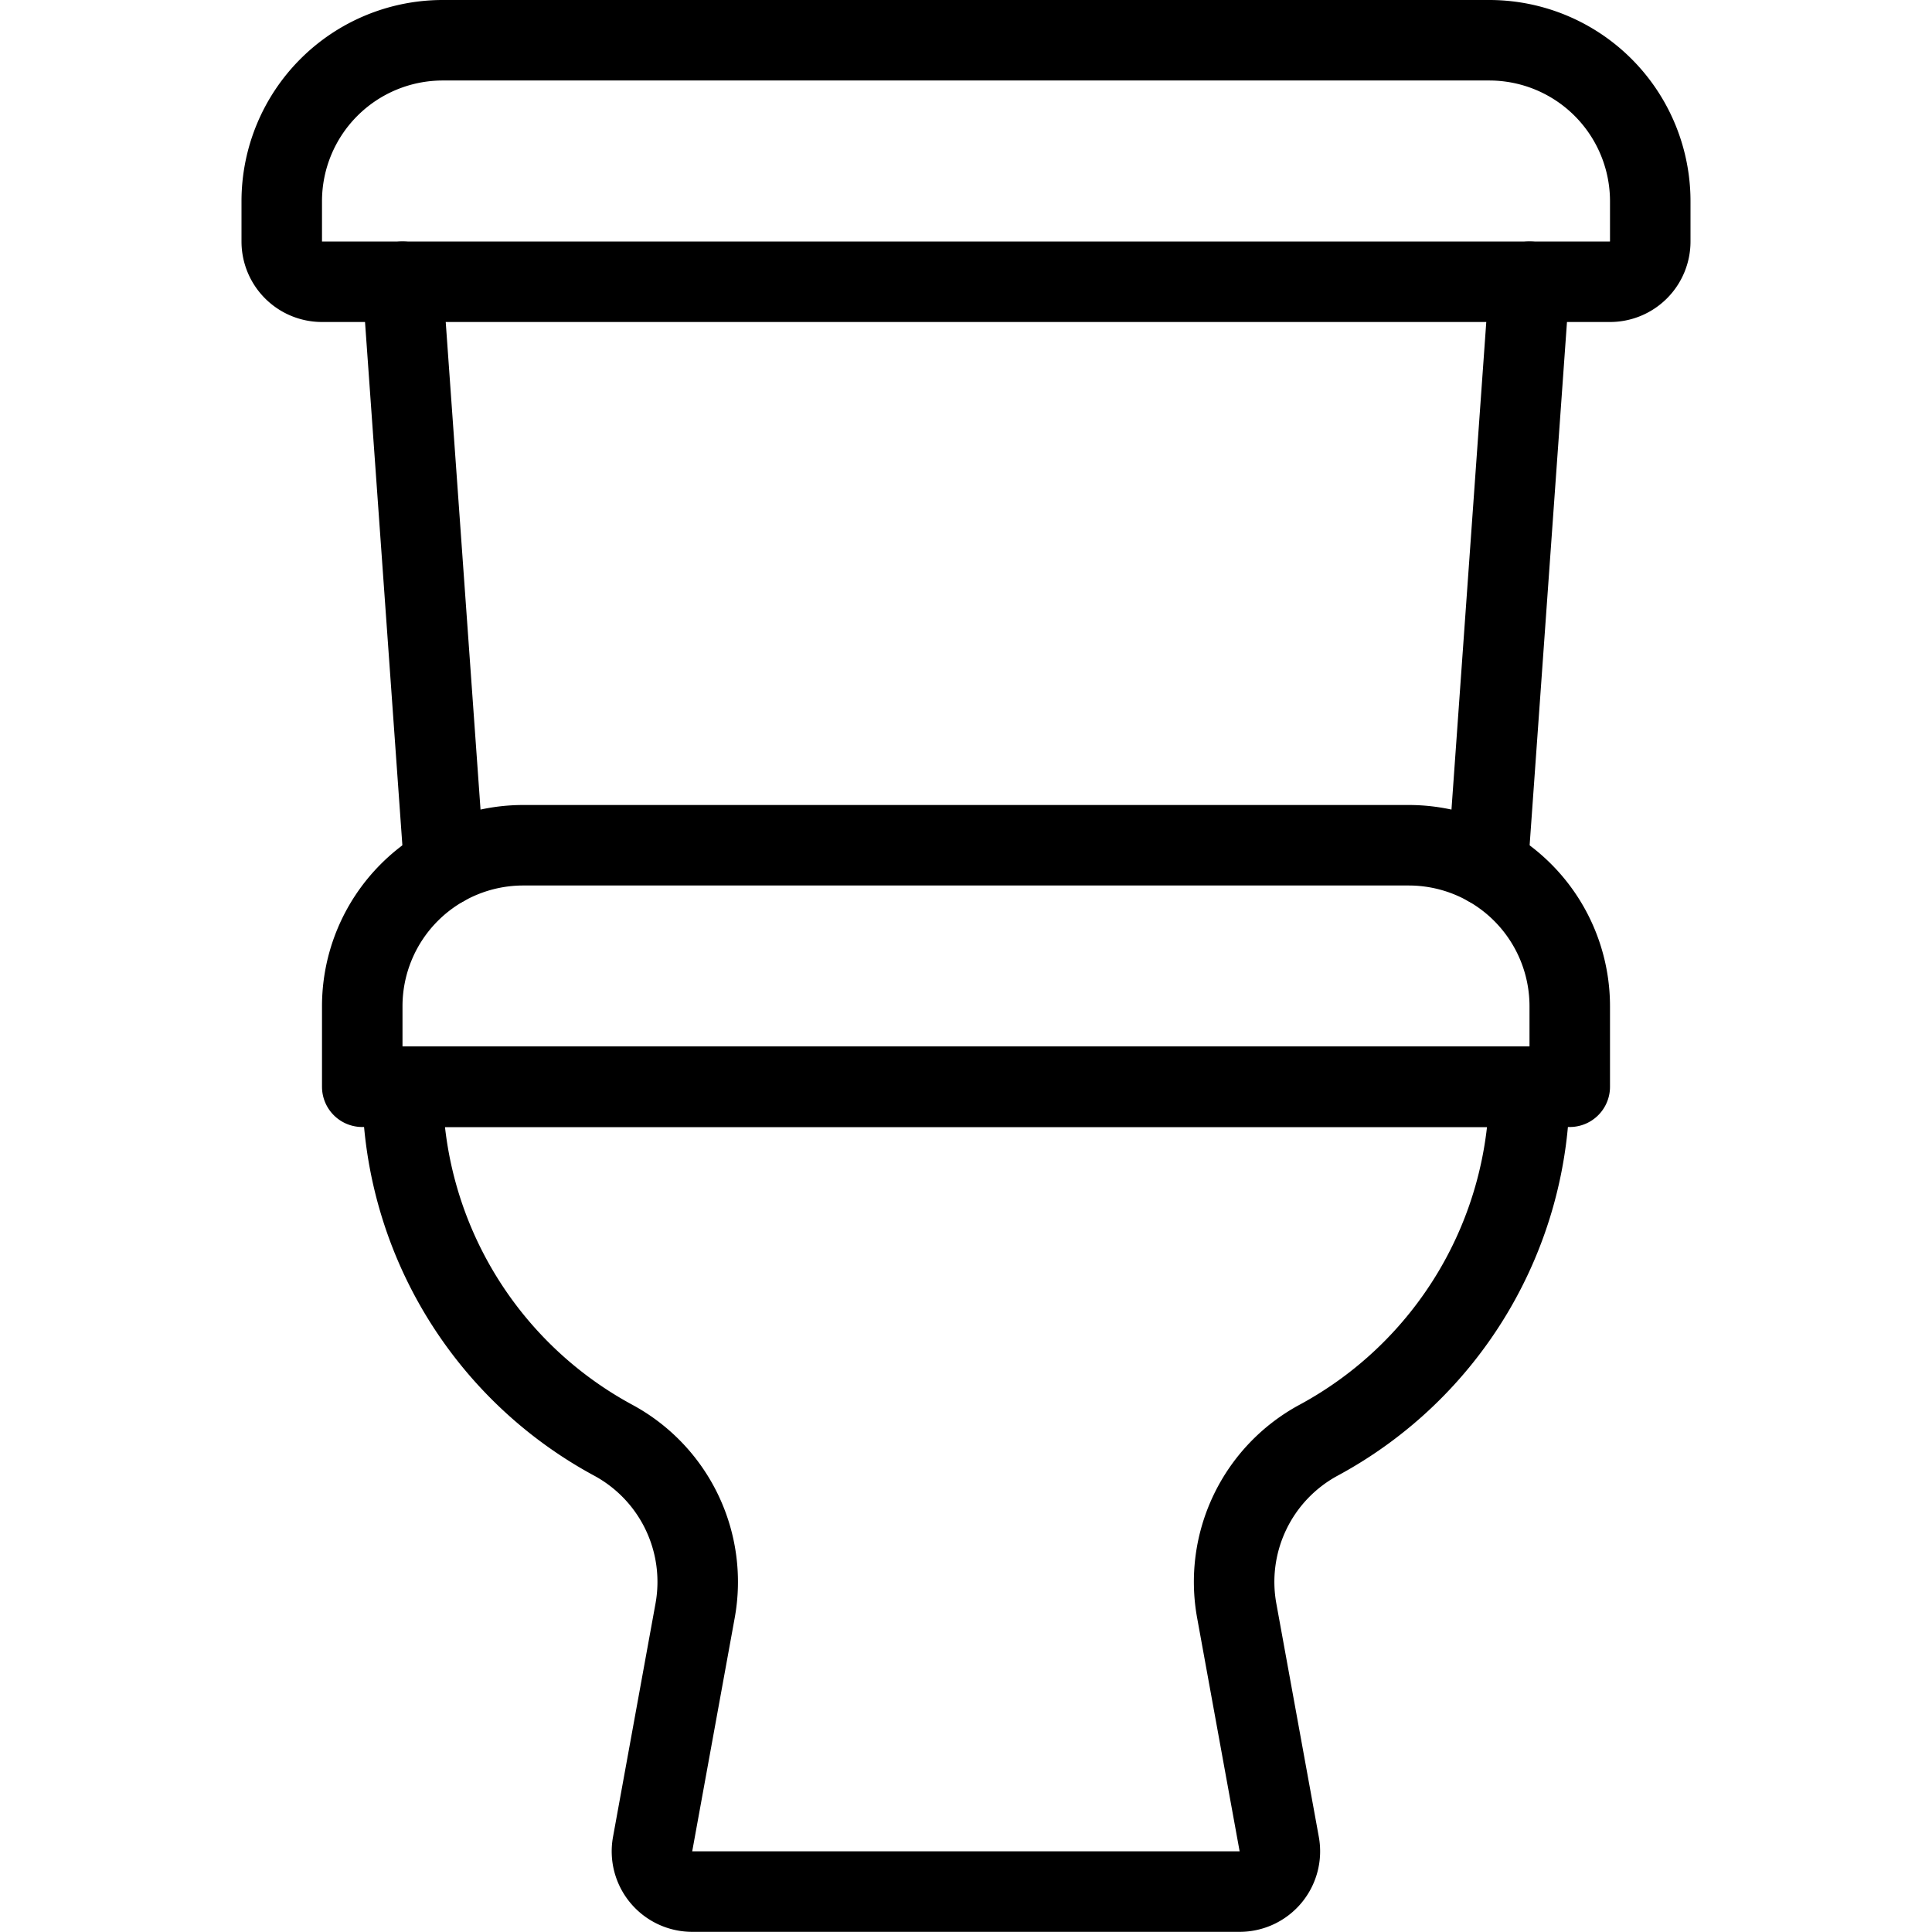
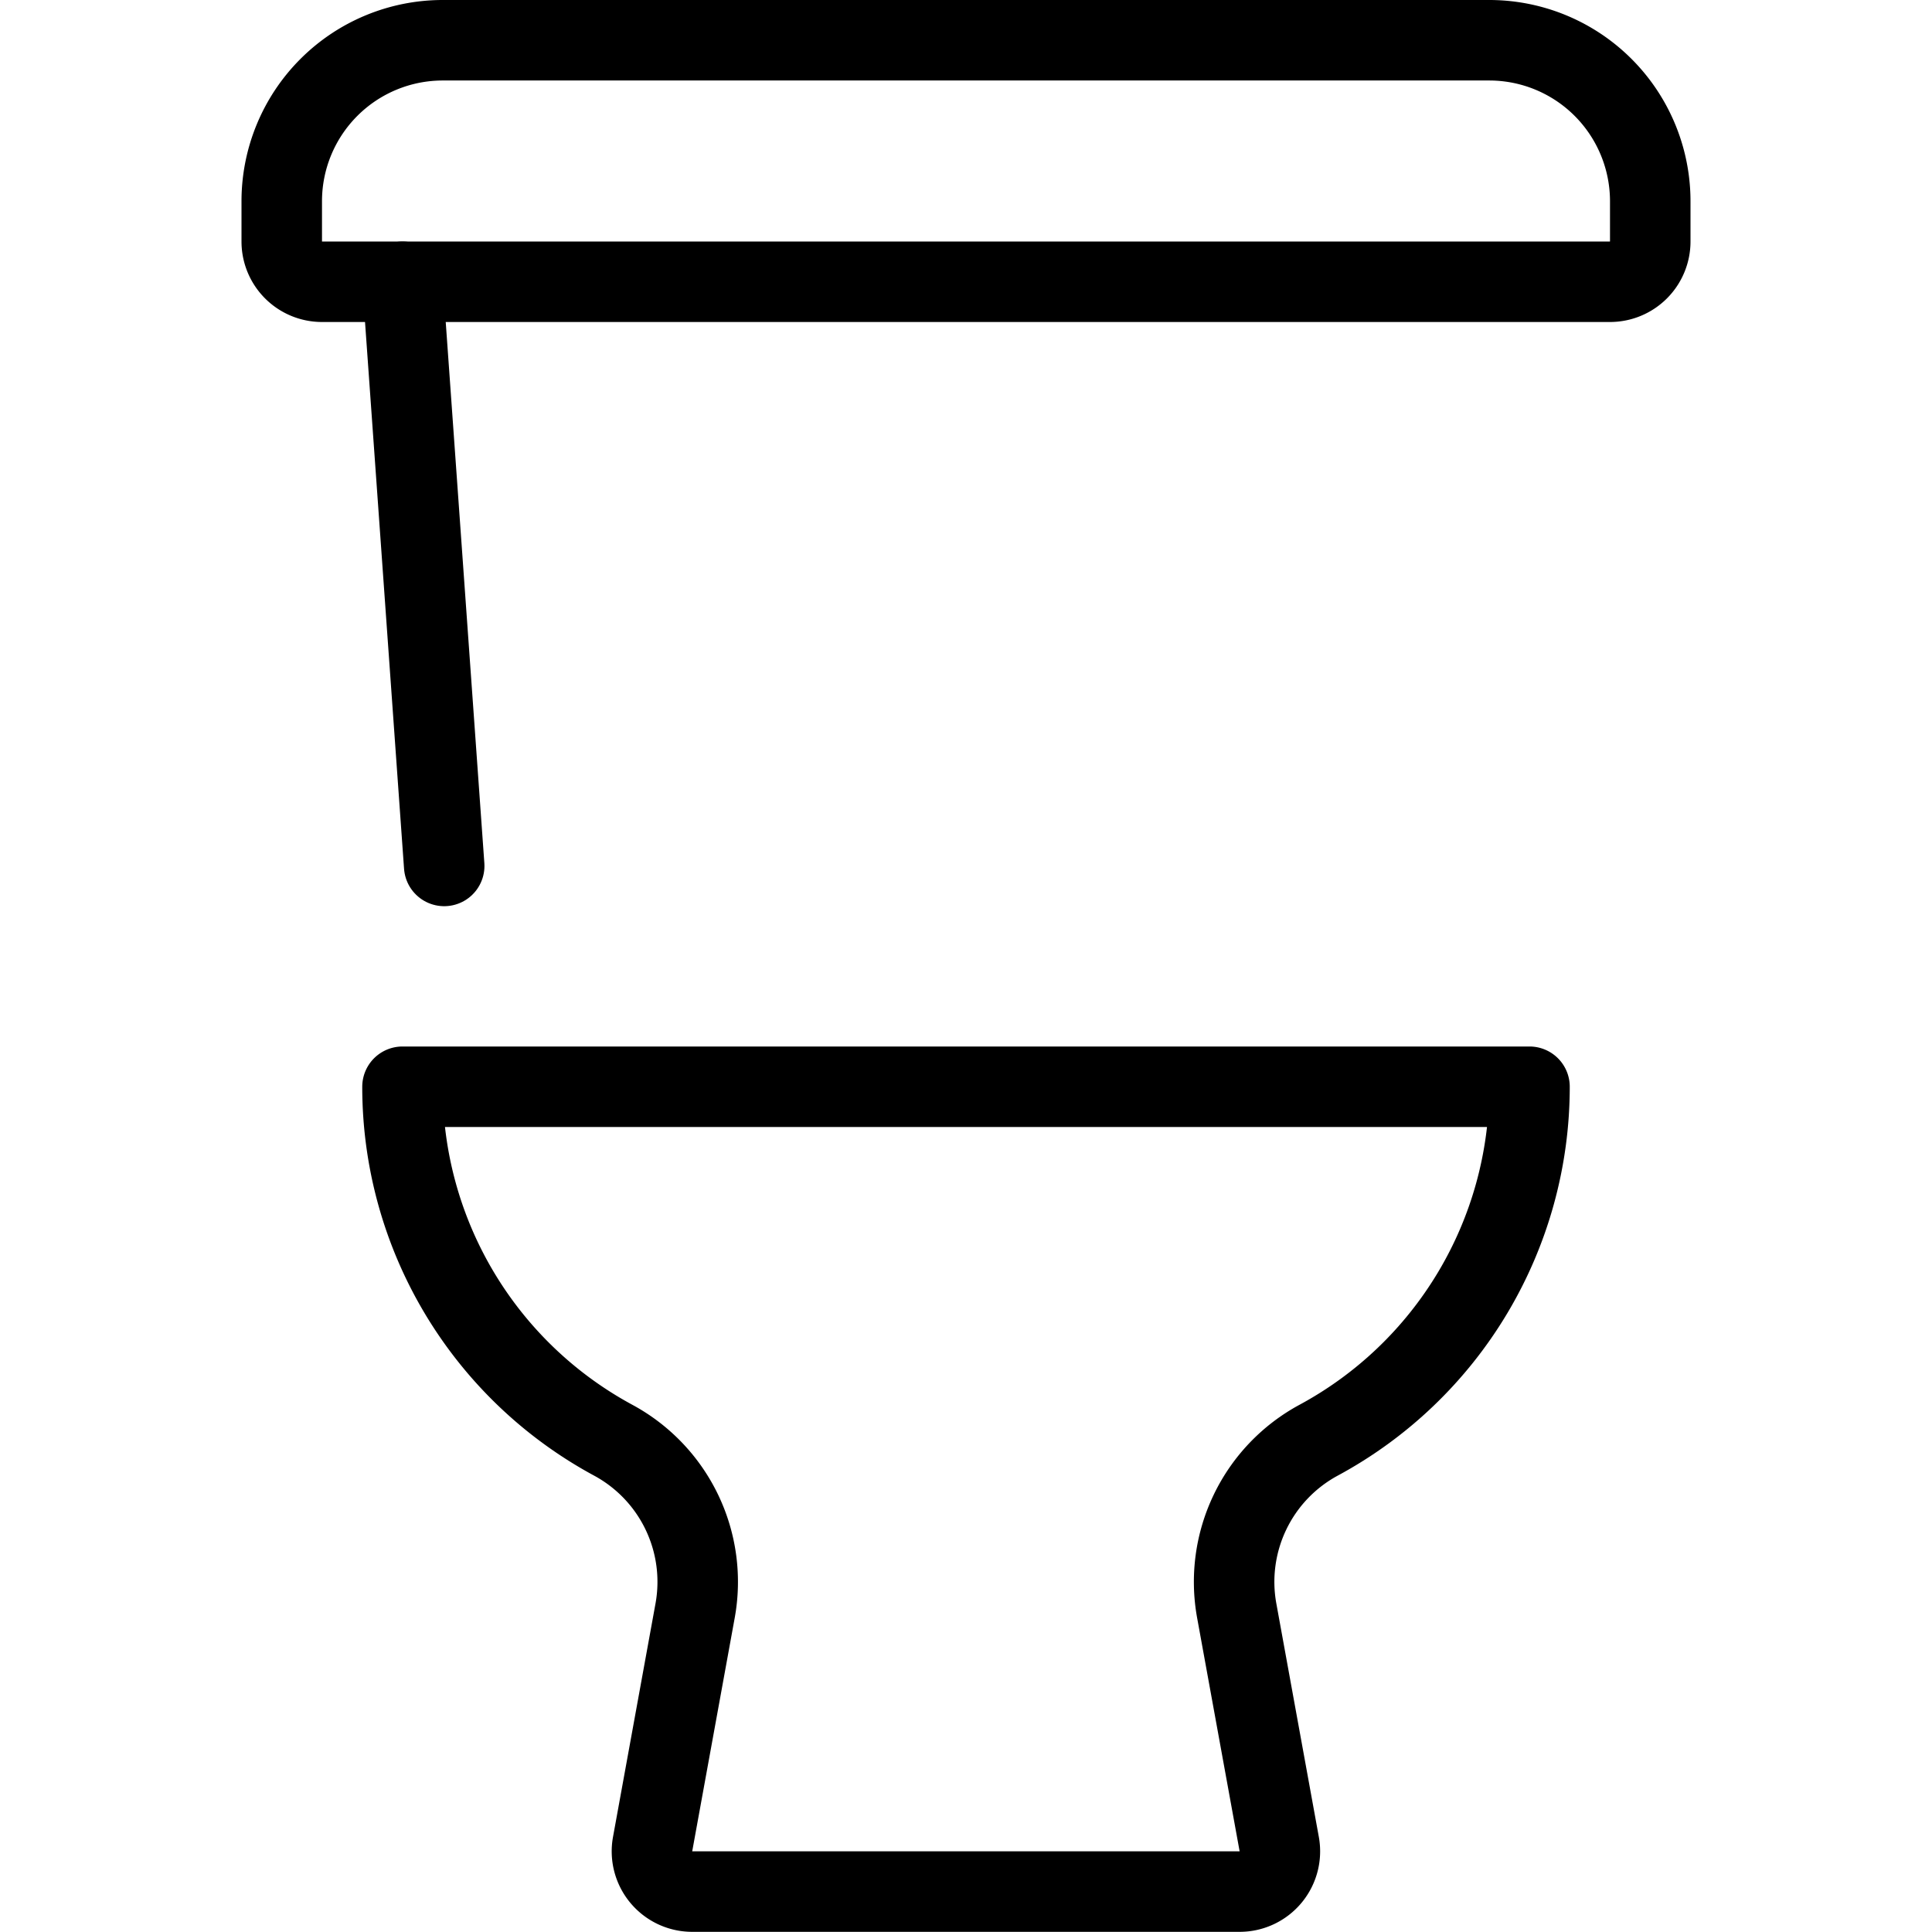
<svg xmlns="http://www.w3.org/2000/svg" viewBox="0 0 24 24">
  <g transform="matrix(1,0,0,1,0,0)">
    <path d="M20.5,3a.5.5,0,0,1-.5.5H4A.5.5,0,0,1,3.5,3V2.5a2,2,0,0,1,2-2h13a2,2,0,0,1,2,2Z" fill="none" stroke="#000000" stroke-linecap="round" stroke-linejoin="round" />
-     <path d="M19.5,13.5H4.5v-1a2,2,0,0,1,2-2h11a2,2,0,0,1,2,2Z" fill="none" stroke="#000000" stroke-linecap="round" stroke-linejoin="round" />
    <path d="M5 3.5L5.518 10.757" fill="none" stroke="#000000" stroke-linecap="round" stroke-linejoin="round" />
-     <path d="M19 3.5L18.482 10.757" fill="none" stroke="#000000" stroke-linecap="round" stroke-linejoin="round" />
    <path d="M19,13.5H5a4.989,4.989,0,0,0,2.62,4.392,2,2,0,0,1,1.015,2.116l-.528,2.9a.5.5,0,0,0,.492.59h6.8a.5.5,0,0,0,.492-.59l-.528-2.9a2,2,0,0,1,1.015-2.116A4.989,4.989,0,0,0,19,13.5Z" fill="none" stroke="#000000" stroke-linecap="round" stroke-linejoin="round" />
  </g>
</svg>